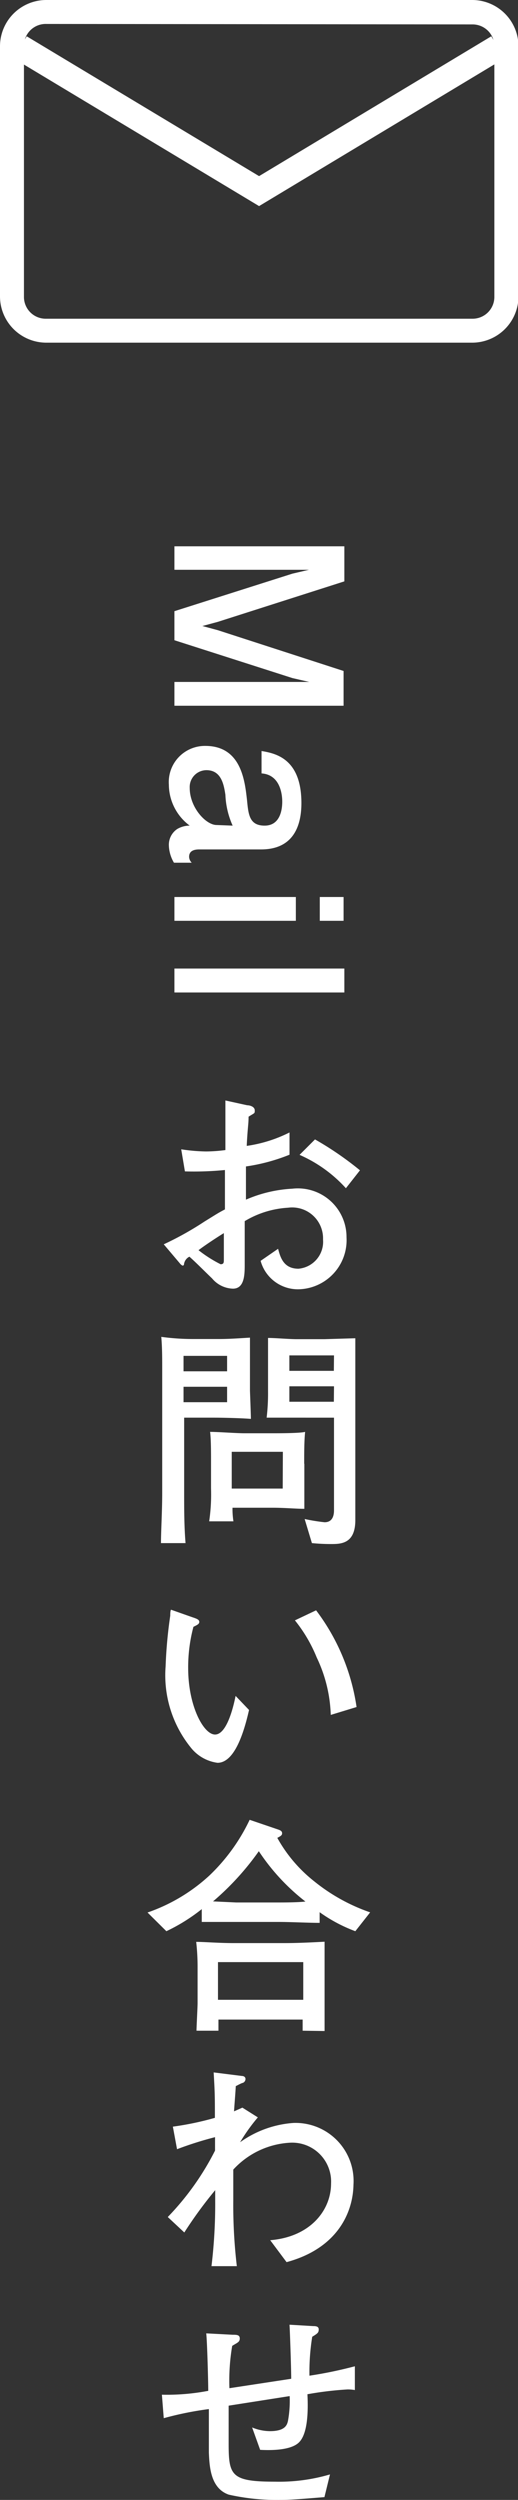
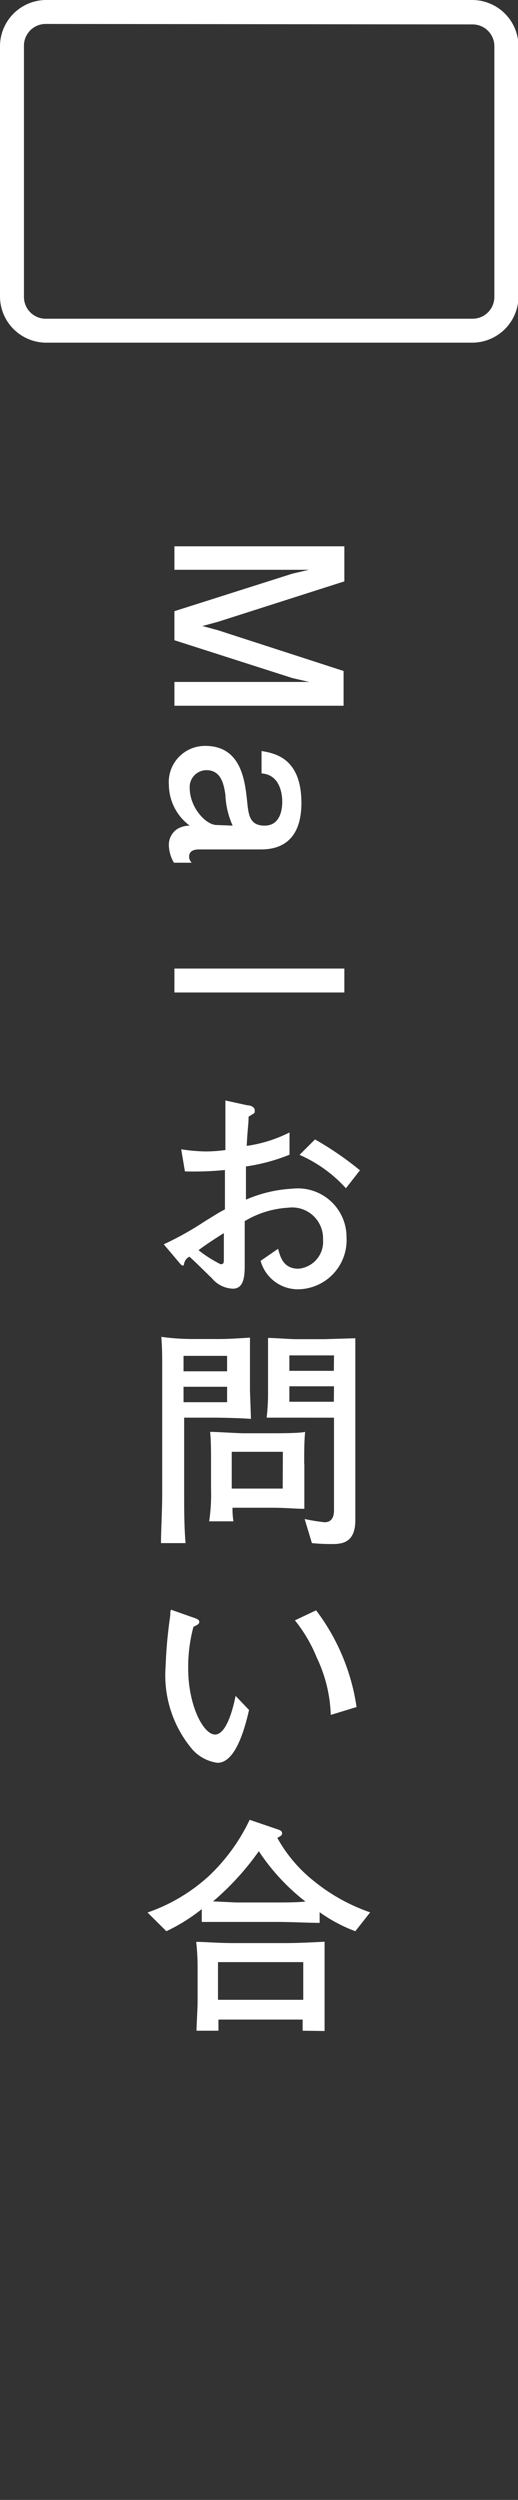
<svg xmlns="http://www.w3.org/2000/svg" viewBox="0 0 33.53 161.81">
  <rect x="0" y="0" width="33.53" height="161.81" fill="#333333" stroke="none" />
  <defs>
    <style>.cls-1{fill:#fff;}</style>
  </defs>
  <title>アセット 4</title>
  <g id="レイヤー_2" data-name="レイヤー 2">
    <g id="オブジェクト2">
      <path class="cls-1" d="M11.29,44.14h7.58l1.15,0-1.09-.25-7.64-2.45V39.56l7.64-2.43L20,36.88l-1.15,0H11.29V35.36h11v2.27L14.1,40.25l-1,.27,1,.27,8.14,2.64v2.25H11.29Z" />
      <path class="cls-1" d="M10.93,54.71a1.23,1.23,0,0,1,.54-1.05,1.59,1.59,0,0,1,.81-.22,3.33,3.33,0,0,1-1.35-2.66,2.34,2.34,0,0,1,2.36-2.5c2.34,0,2.56,2.29,2.7,3.52.09.92.15,1.64,1.14,1.64s1.14-1,1.14-1.55-.17-1.75-1.34-1.83V48.61c.87.15,2.58.46,2.58,3.37,0,1.55-.57,3-2.61,3h-4c-.34,0-.66.09-.66.48a.56.56,0,0,0,.17.38H11.26A2.33,2.33,0,0,1,10.93,54.71Zm4.13-1.27a5.36,5.36,0,0,1-.47-2c-.1-.63-.25-1.59-1.23-1.59A1.09,1.09,0,0,0,12.28,51c0,1.27,1.05,2.4,1.74,2.4Z" />
-       <path class="cls-1" d="M11.29,58.06h7.86V59.6H11.29Zm9.41,0h1.54V59.6H20.7Z" />
      <path class="cls-1" d="M11.29,62.69h11v1.55H11.29Z" />
      <path class="cls-1" d="M19.35,83.45a2.5,2.5,0,0,1-2.48-1.84L18,80.83c.14.51.33,1.29,1.32,1.29a1.75,1.75,0,0,0,1.59-1.89,2,2,0,0,0-2.26-2.06,6.13,6.13,0,0,0-2.81.87c0,.36,0,2.69,0,2.79,0,.63,0,1.58-.76,1.58a1.82,1.82,0,0,1-1.35-.66c-.41-.39-1.08-1.07-1.47-1.41a.64.64,0,0,0-.35.49.09.09,0,0,1-.09.09.45.45,0,0,1-.18-.15L10.6,80.54a20.41,20.41,0,0,0,2.63-1.47c.84-.52.91-.57,1.33-.79V75.73a20.34,20.34,0,0,1-2.59.09l-.24-1.43a11.37,11.37,0,0,0,1.62.14,10.24,10.24,0,0,0,1.24-.09c0-.38,0-2,0-2.31s0-.63,0-.9l1.41.31c.21,0,.49.11.49.33s0,.15-.4.41c0,.51-.06.66-.12,1.89a8.94,8.94,0,0,0,2.77-.87v1.44a12.1,12.1,0,0,1-2.82.76v2.15a8.65,8.65,0,0,1,3-.71,3.15,3.15,0,0,1,3.51,3.15A3.18,3.18,0,0,1,19.35,83.45ZM14.5,79.81c-.22.13-1.14.72-1.65,1.11a8.28,8.28,0,0,0,1.43.91c.21,0,.21-.12.21-.3V79.81Zm7.89-2.9a8.78,8.78,0,0,0-3-2.16l1-1a20.9,20.9,0,0,1,2.91,2Z" />
      <path class="cls-1" d="M13.92,91.76h-2v4.82c0,1.11,0,2.2.09,3.3H10.42c0-.75.08-2.07.08-3.26v-8c0-.66,0-1.43-.06-2.09a15.19,15.19,0,0,0,2,.14h1.74c.67,0,1.33-.05,2-.09,0,.28,0,1.6,0,1.9V90c0,.07.06,1.54.06,1.84C15.7,91.79,14.37,91.76,13.92,91.76Zm.78-4H11.88v1H14.7Zm0,2H11.88v1H14.7Zm5,5v.9c0,.35,0,.92,0,2-.53,0-1.28-.07-2.05-.07h-2.6a5.14,5.14,0,0,0,.06.88H13.54a11.87,11.87,0,0,0,.12-2.13V94.55c0-.52,0-1.42-.06-1.87.51,0,1.7.09,2.22.09h1.84c.37,0,1.77,0,2.09-.09C19.69,93.26,19.69,94.06,19.69,94.73Zm-1.39-.79H15v2.38H18.3ZM23,88.66v9.73c0,1.55-.95,1.55-1.58,1.55q-.61,0-1.23-.06l-.47-1.56a12.21,12.21,0,0,0,1.29.21c.5,0,.61-.41.61-.77v-6H19.53l-1.19,0-1.08,0a13.38,13.38,0,0,0,.09-1.73V88.39c0-.66,0-.86,0-1.79.46,0,1.37.08,1.85.08H21l2-.06C23,87.56,23,88.52,23,88.66Zm-1.38-.93H18.73v1h2.88Zm0,2H18.73v1h2.88Z" />
      <path class="cls-1" d="M14.08,114.1a2.65,2.65,0,0,1-1.74-1,7.45,7.45,0,0,1-1.62-5.24,29.54,29.54,0,0,1,.3-3.28c0-.06,0-.33.05-.39l1.36.48c.3.1.47.16.47.31s-.17.21-.38.32a10.15,10.15,0,0,0-.34,2.67c0,2.46,1,4.3,1.74,4.3s1.17-1.69,1.33-2.5l.87.91C15.82,112,15.22,114.1,14.08,114.1ZM21.41,111a9.26,9.26,0,0,0-.91-3.72,9.51,9.51,0,0,0-1.41-2.4l1.37-.65a13.63,13.63,0,0,1,2.62,6.26Z" />
      <path class="cls-1" d="M23,125a9.84,9.84,0,0,1-2.31-1.23v.69c-.68,0-1.92-.06-2.61-.06H15.3c-.6,0-1.64,0-2.24,0v-.83A11.68,11.68,0,0,1,10.77,125l-1.22-1.21a11.38,11.38,0,0,0,4-2.39,12.19,12.19,0,0,0,2.61-3.61l1.79.61c.18.06.31.11.31.26s-.12.19-.31.3a9.34,9.34,0,0,0,2.4,2.82,11.92,11.92,0,0,0,3.61,2Zm-3.41,6.44c0-.41,0-.47,0-.72H14.14s0,.66,0,.72H12.72c0-.26.07-1.52.07-1.79V127.3a14.35,14.35,0,0,0-.09-1.61c.53,0,1.46.08,2.45.08h3.07c.54,0,1.13,0,2.79-.09,0,.64,0,1.32,0,1.72v2.06c0,.55,0,1.44,0,2Zm-2.8-11.67a17.58,17.58,0,0,1-3,3.3l1.5.07h2.67c.37,0,1.3,0,1.81-.06A13.63,13.63,0,0,1,16.74,119.8ZM19.63,127H14.11v2.44h5.52Z" />
-       <path class="cls-1" d="M18.55,146.42,17.49,145c2.59-.21,3.94-1.93,3.94-3.67a2.52,2.52,0,0,0-2.67-2.64,5.38,5.38,0,0,0-3.66,1.74v2a33.65,33.65,0,0,0,.23,4.25H13.69a33.69,33.69,0,0,0,.24-4.25v-.67a27.68,27.68,0,0,0-2,2.74l-1.07-1a17.6,17.6,0,0,0,3.06-4.3v-.87a22.86,22.86,0,0,0-2.46.78l-.27-1.46a19.33,19.33,0,0,0,2.72-.57c0-1.33,0-1.6-.08-2.94l1.83.23c.12,0,.23.07.23.19a.27.27,0,0,1-.18.26c-.06,0-.39.18-.45.21,0,.19-.11,1.51-.11,1.63l.54-.24,1,.63a11.82,11.82,0,0,0-1.15,1.61A6.74,6.74,0,0,1,19,137.41a3.76,3.76,0,0,1,3.88,4C22.85,143.18,21.87,145.52,18.55,146.42Z" />
-       <path class="cls-1" d="M22.48,154.66a21.84,21.84,0,0,0-2.58.31c.06,1.22,0,2.58-.55,3.12s-1.92.51-2.51.48l-.52-1.45a3.07,3.07,0,0,0,1.15.24c1,0,1.11-.41,1.17-.66a7.21,7.21,0,0,0,.11-1.61l-3.95.62c0,.81,0,1.63,0,2.46,0,2.07.17,2.46,3,2.46a11.65,11.65,0,0,0,3.56-.47L21,161.63c-1.87.15-2.26.18-2.89.18a14.17,14.17,0,0,1-3.3-.34c-1.19-.41-1.25-1.83-1.29-2.72,0-.45,0-2.41,0-2.82a21.29,21.29,0,0,0-2.92.59L10.48,155a14.17,14.17,0,0,0,3-.25c0-.59-.07-3.2-.13-3.72l1.71.09c.25,0,.46,0,.46.24s-.16.27-.49.48a13.49,13.49,0,0,0-.18,2.74l4-.61c0-.65-.08-3.05-.11-3.5l1.53.09c.13,0,.36,0,.36.21s-.06.26-.42.48a14.4,14.4,0,0,0-.18,2.52,27.19,27.19,0,0,0,2.94-.61v1.54A2.35,2.35,0,0,0,22.48,154.66Z" />
      <path class="cls-1" d="M30.56,22.18H3a3,3,0,0,1-3-3V3A3,3,0,0,1,3,0H30.56a3,3,0,0,1,3,3V19.21A3,3,0,0,1,30.56,22.18ZM3,1.55A1.41,1.41,0,0,0,1.55,3V19.21A1.41,1.41,0,0,0,3,20.63H30.56A1.41,1.41,0,0,0,32,19.21V3a1.41,1.41,0,0,0-1.42-1.42Z" />
-       <polygon class="cls-1" points="16.77 13.34 0.87 3.77 1.73 2.35 16.77 11.4 31.8 2.35 32.66 3.77 16.77 13.34" />
    </g>
  </g>
</svg>